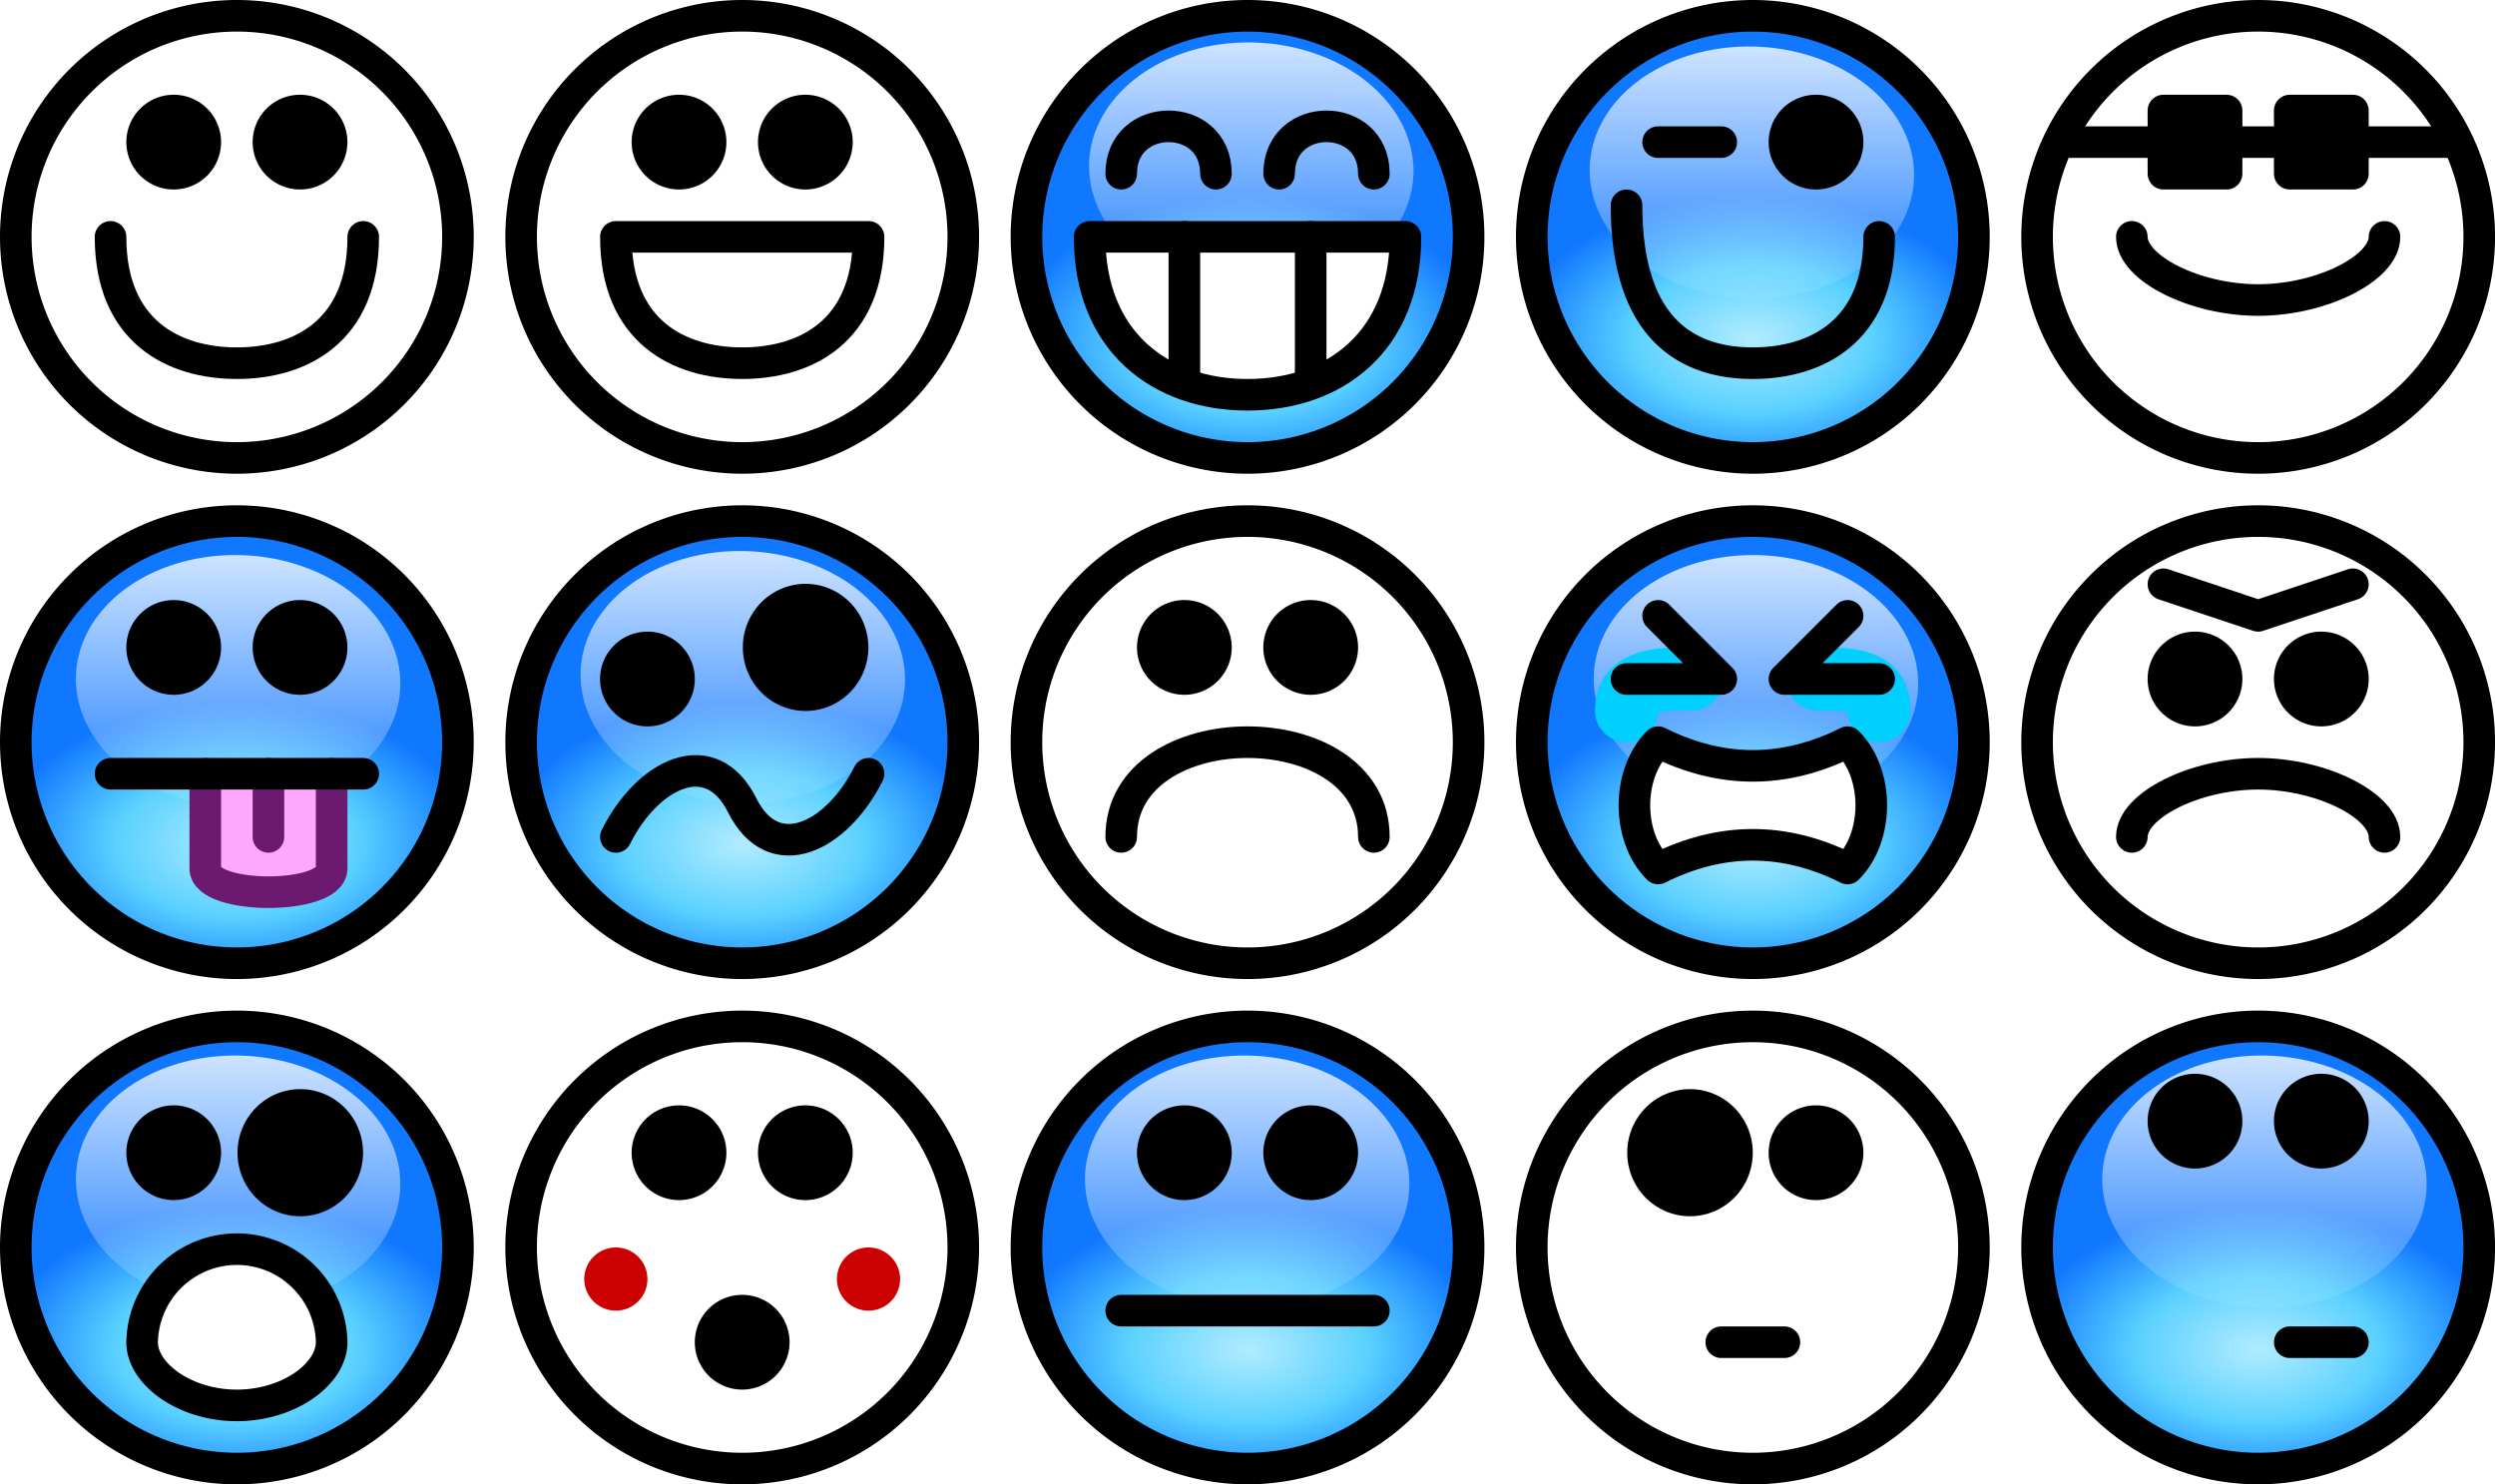
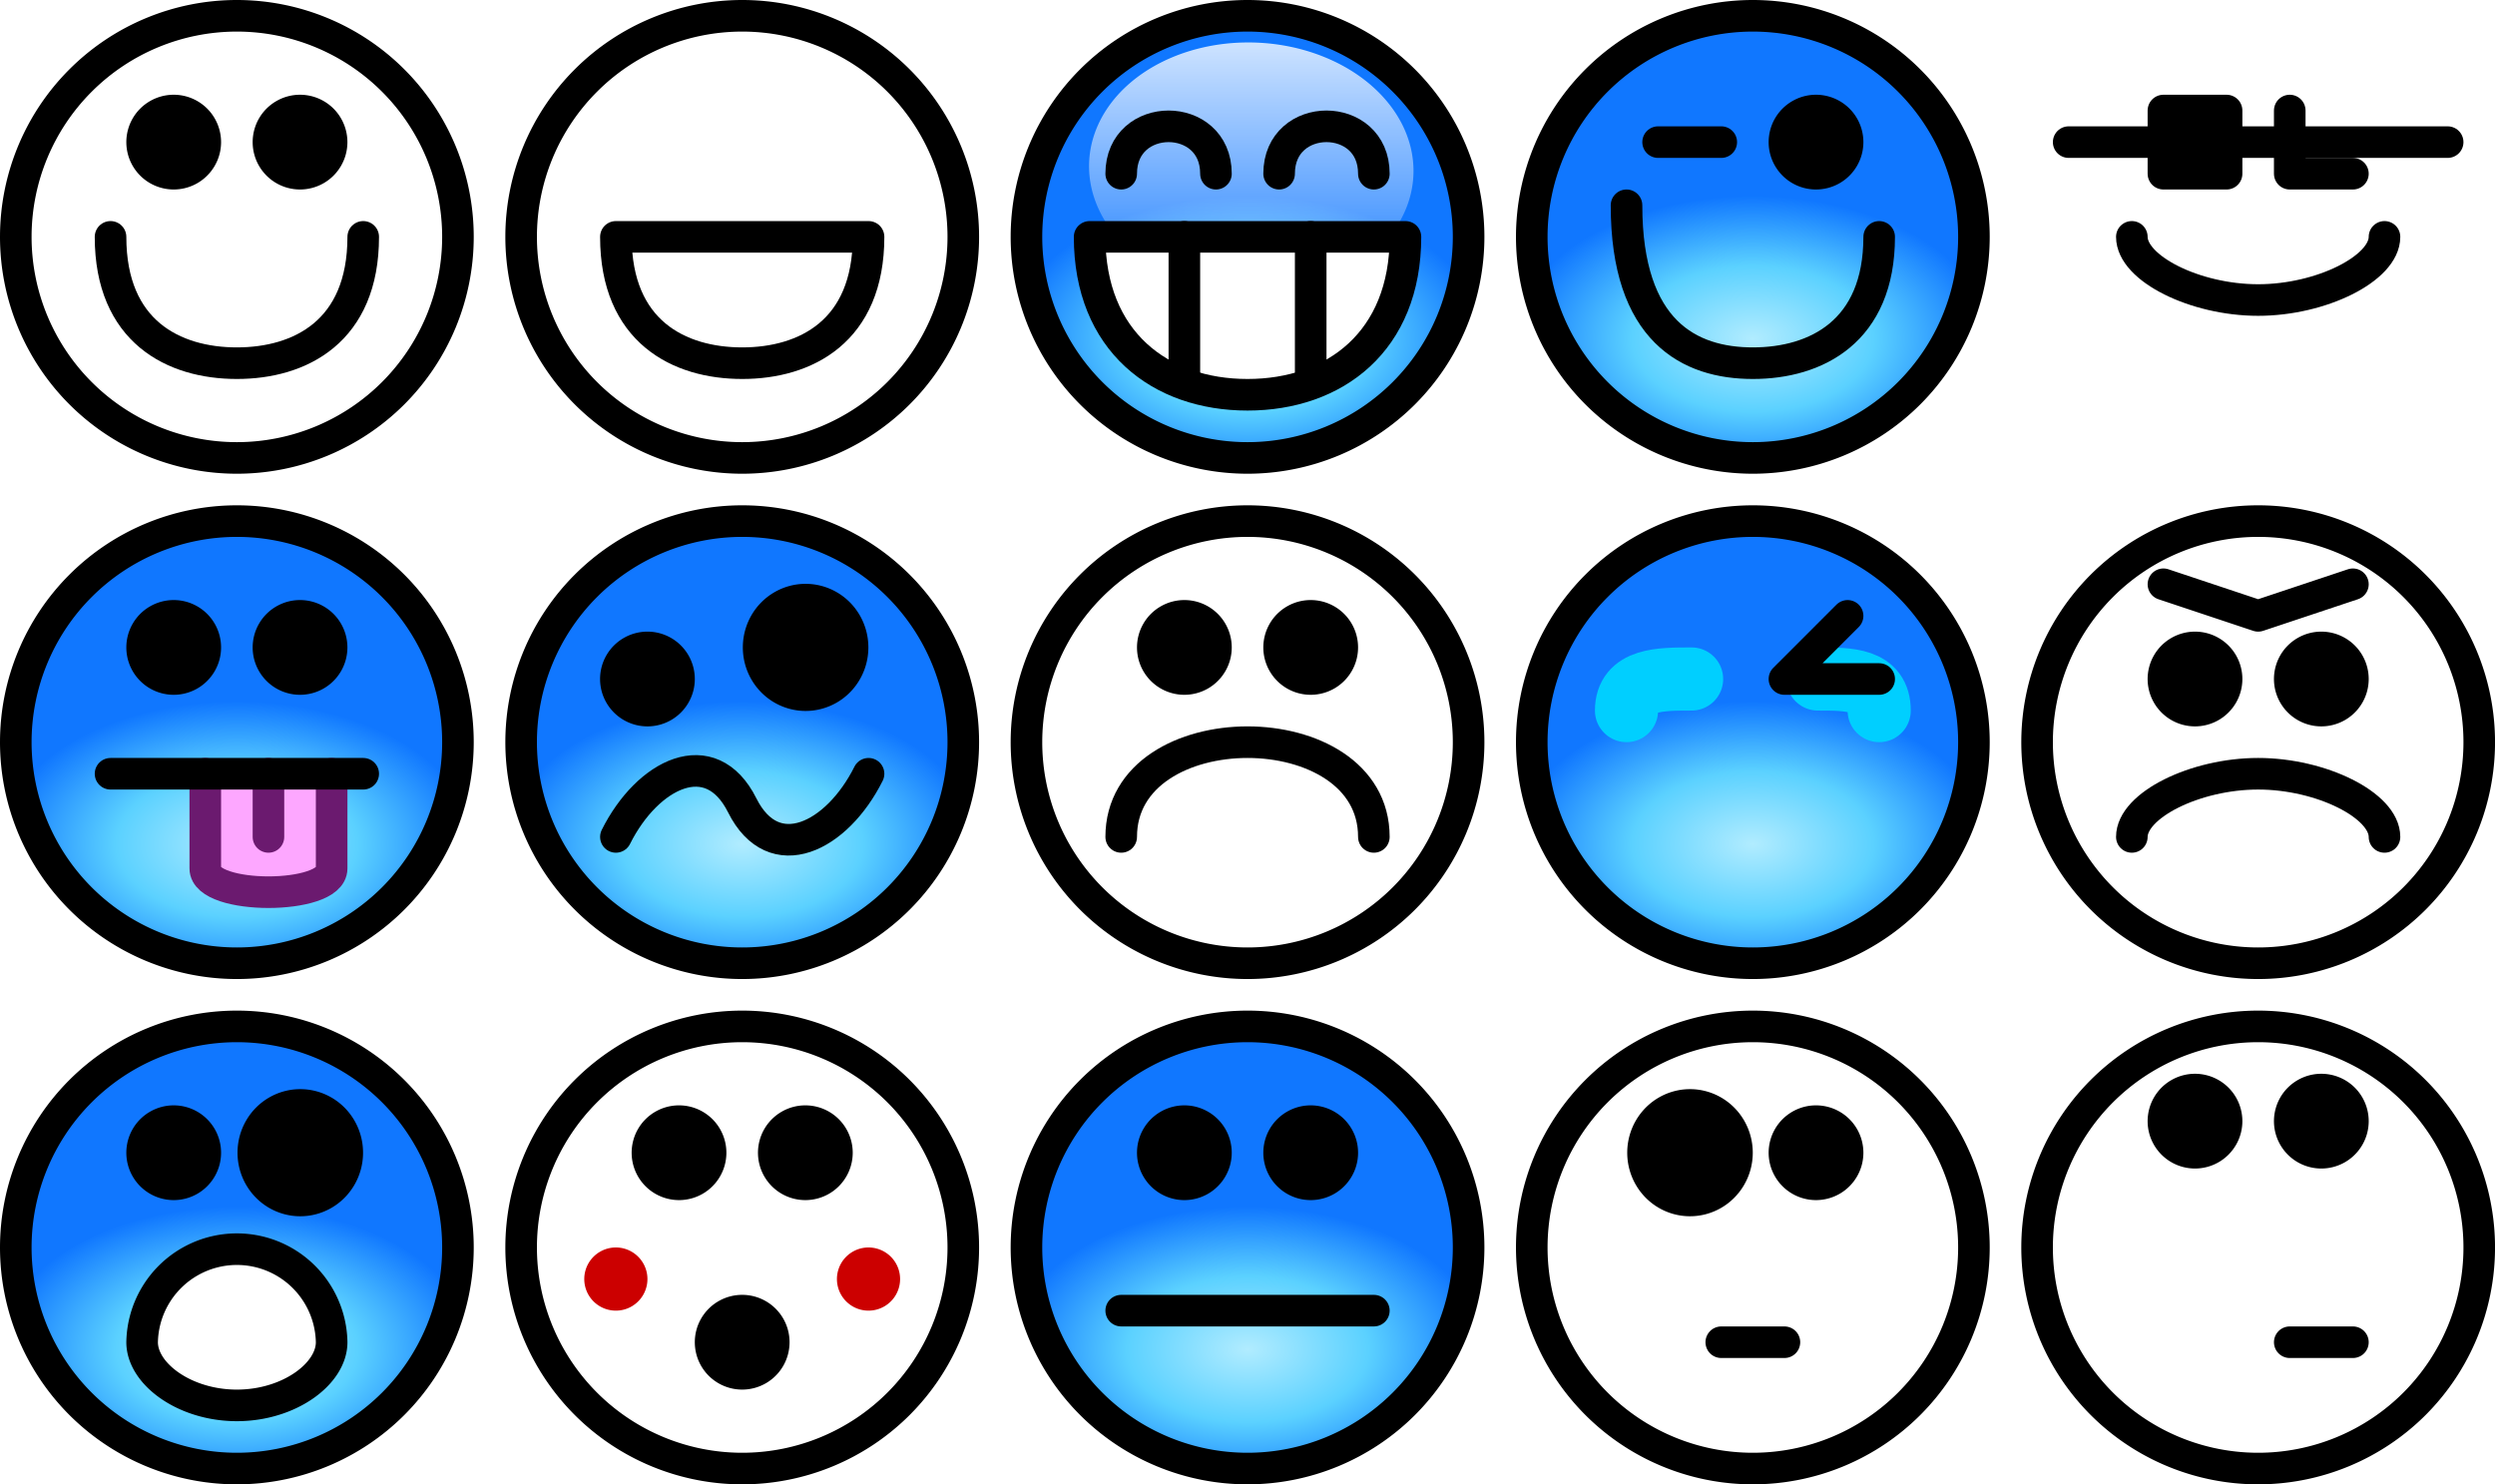
<svg xmlns="http://www.w3.org/2000/svg" xmlns:xlink="http://www.w3.org/1999/xlink" viewBox="0 0 79 47" version="1.0">
  <defs>
    <linearGradient id="d" y2="5.979" xlink:href="#a" gradientUnits="userSpaceOnUse" x2="14.244" y1="5.36" x1=".983" />
    <linearGradient id="b">
      <stop offset="0" stop-color="#b1ecff" />
      <stop offset=".51" stop-color="#5bd1ff" />
      <stop offset="1" stop-color="#1077ff" />
    </linearGradient>
    <linearGradient id="a">
      <stop offset="0" stop-color="#fff" />
      <stop offset="1" stop-color="#fff" stop-opacity="0" />
    </linearGradient>
    <radialGradient id="c" xlink:href="#b" gradientUnits="userSpaceOnUse" cy="8.79" cx="9.714" gradientTransform="matrix(0 .604 -1 0 16.29 5.862)" r="7.5" />
    <filter id="e" height="2.68" width="2.68" y="-.84" x="-.84">
      <feGaussianBlur stdDeviation=".7" />
    </filter>
  </defs>
  <path d="M14.5 8.5a7 7 0 11-14 0 7 7 0 1114 0z" transform="translate(32.001 -1)" stroke-linejoin="round" stroke="#000" stroke-linecap="round" fill="url(#c)" />
  <path d="M13.422 5.714a4.854 4 0 11-9.708 0 4.854 4 0 119.708 0z" transform="matrix(.06 .822 -1.282 .038 46.431 -1.923)" fill="url(#d)" />
  <path d="M34.501 7.5c0 3.312 2.24 5 5 5s5-1.688 5-5h-10z" stroke-linejoin="round" stroke="#000" stroke-linecap="round" fill="#fff" />
  <path d="M35.501 5.5c0-2 3-2 3 0M40.501 5.5c0-2 3-2 3 0M41.501 12V7.5m-4 0V12" stroke-linejoin="round" stroke="#000" stroke-linecap="round" fill="none" />
  <path d="M14.5 8.5a7 7 0 11-14 0 7 7 0 1114 0z" transform="translate(0 -1)" stroke-linejoin="round" stroke="#000" stroke-linecap="round" fill="url(#c)" />
-   <path d="M13.422 5.714a4.854 4 0 11-9.708 0 4.854 4 0 119.708 0z" transform="matrix(.06 .822 -1.282 .038 14.391 -1.85)" fill="url(#d)" />
  <path d="M3.5 7.5c0 3 2 4 4 4s4.001-1 4.001-4" stroke-linejoin="round" stroke="#000" stroke-linecap="round" fill="none" />
  <path d="M6.5 4.5a1 1 0 11-2 0 1 1 0 112 0zM10.5 4.5a1 1 0 11-2 0 1 1 0 112 0z" stroke-linejoin="round" stroke="#000" stroke-linecap="round" />
  <path d="M14.5 8.5a7 7 0 11-14 0 7 7 0 1114 0z" transform="translate(32.001 31)" stroke-linejoin="round" stroke="#000" stroke-linecap="round" fill="url(#c)" />
  <path d="M13.422 5.714a4.854 4 0 11-9.708 0 4.854 4 0 119.708 0z" transform="matrix(.06 .822 -1.282 .038 46.301 30.155)" fill="url(#d)" />
  <path d="M38.501 36.5a1 1 0 11-2 0 1 1 0 112 0zM42.501 36.5a1 1 0 11-2 0 1 1 0 112 0z" stroke-linejoin="round" stroke="#000" stroke-linecap="round" />
  <path d="M35.501 41.5h8" stroke-linejoin="round" stroke="#000" stroke-linecap="round" fill="#ff8d72" />
  <g>
    <path d="M14.5 8.5a7 7 0 11-14 0 7 7 0 1114 0z" transform="translate(16.001 -1)" stroke-linejoin="round" stroke="#000" stroke-linecap="round" fill="url(#c)" />
    <path d="M13.422 5.714a4.854 4 0 11-9.708 0 4.854 4 0 119.708 0z" transform="matrix(.06 .822 -1.282 .038 30.371 -1.847)" fill="url(#d)" />
    <path d="M27.501 7.5h-8c0 3 2 4 4 4s4-1 4-4z" stroke-linejoin="round" stroke="#000" stroke-linecap="round" fill="#fff" />
-     <path d="M22.5 4.5a1 1 0 11-2 0 1 1 0 112 0zM26.5 4.5a1 1 0 11-2 0 1 1 0 112 0z" stroke-linejoin="round" stroke="#000" stroke-linecap="round" />
  </g>
  <g>
    <path d="M14.5 8.5a7 7 0 11-14 0 7 7 0 1114 0z" transform="translate(48.001 -1)" stroke-linejoin="round" stroke="#000" stroke-linecap="round" fill="url(#c)" />
    <path d="M13.422 5.714a4.854 4 0 11-9.708 0 4.854 4 0 119.708 0z" transform="matrix(.06 .822 -1.282 .038 62.281 -1.795)" fill="url(#d)" />
    <path d="M51.501 6.5c0 4 2 5 4 5s4-1 4-4" stroke-linejoin="round" stroke="#000" stroke-linecap="round" fill="none" />
    <path d="M58.501 4.5a1 1 0 11-2 0 1 1 0 112 0z" stroke-linejoin="round" stroke="#000" stroke-linecap="round" />
    <path d="M54.501 4.5h-2" stroke-linejoin="round" stroke="#000" stroke-linecap="round" fill="#ecf3f7" />
  </g>
  <g>
    <path d="M14.5 8.5a7 7 0 11-14 0 7 7 0 1114 0z" transform="translate(32.001 15)" stroke-linejoin="round" stroke="#000" stroke-linecap="round" fill="url(#c)" />
    <path d="M13.422 5.714a4.854 4 0 11-9.708 0 4.854 4 0 119.708 0z" transform="matrix(.06 .822 -1.282 .038 46.301 14.18)" fill="url(#d)" />
    <path d="M35.501 26.5c0-2 2-3 4-3s4 1 4 3" stroke-linejoin="round" stroke="#000" stroke-linecap="round" fill="none" />
    <path d="M38.501 20.5a1 1 0 11-2 0 1 1 0 112 0zM42.501 20.5a1 1 0 11-2 0 1 1 0 112 0z" stroke-linejoin="round" stroke="#000" stroke-linecap="round" />
  </g>
  <g>
    <path d="M14.5 8.5a7 7 0 11-14 0 7 7 0 1114 0z" transform="translate(0 31)" stroke-linejoin="round" stroke="#000" stroke-linecap="round" fill="url(#c)" />
    <path d="M13.422 5.714a4.854 4 0 11-9.708 0 4.854 4 0 119.708 0z" transform="matrix(.06 .822 -1.282 .038 14.351 30.155)" fill="url(#d)" />
    <path d="M6.5 36.5a1 1 0 11-2 0 1 1 0 112 0z" stroke-linejoin="round" stroke="#000" stroke-linecap="round" />
    <path d="M22.031 4.5a1.531 1.453 0 11-3.062 0 1.531 1.453 0 113.062 0z" transform="matrix(.98 0 0 1.032 -10.582 31.855)" stroke-linejoin="round" stroke="#000" stroke-linecap="round" stroke-width=".994" />
    <path d="M10.501 42.5c0 1-1.345 2-3.001 2s-3-1-3-2a3.001 3.001 0 016.001 0z" stroke-linejoin="round" stroke="#000" stroke-linecap="round" fill="#fff" />
  </g>
  <g>
    <path d="M14.5 8.5a7 7 0 11-14 0 7 7 0 1114 0z" transform="translate(48.001 31)" stroke-linejoin="round" stroke="#000" stroke-linecap="round" fill="url(#c)" />
    <path d="M13.422 5.714a4.854 4 0 11-9.708 0 4.854 4 0 119.708 0z" transform="matrix(.06 .822 -1.282 .038 62.531 30.155)" fill="url(#d)" />
    <path d="M22.031 4.5a1.531 1.453 0 11-3.062 0 1.531 1.453 0 113.062 0z" transform="matrix(.98 0 0 1.032 33.421 31.855)" stroke-linejoin="round" stroke="#000" stroke-linecap="round" stroke-width=".994" />
    <path d="M54.501 42.5h2" stroke-linejoin="round" stroke="#000" stroke-linecap="round" fill="#404040" />
    <path d="M58.501 36.5a1 1 0 11-2 0 1 1 0 112 0z" stroke-linejoin="round" stroke="#000" stroke-linecap="round" />
  </g>
  <g>
    <path d="M14.5 8.5a7 7 0 11-14 0 7 7 0 1114 0z" transform="translate(16.001 15)" stroke-linejoin="round" stroke="#000" stroke-linecap="round" fill="url(#c)" />
    <path d="M13.422 5.714a4.854 4 0 11-9.708 0 4.854 4 0 119.708 0z" transform="matrix(.06 .822 -1.282 .038 30.331 14.18)" fill="url(#d)" />
    <path d="M21.5 21.5a1 1 0 11-2 0 1 1 0 112 0z" stroke-linejoin="round" stroke="#000" stroke-linecap="round" />
    <path d="M19.501 26.5c1-2 3-3 4-1s3 1 4-1" stroke-linejoin="round" stroke="#000" stroke-linecap="round" fill="none" />
    <path d="M22.031 4.5a1.531 1.453 0 11-3.062 0 1.531 1.453 0 113.062 0z" transform="matrix(.98 0 0 1.032 5.418 15.855)" stroke-linejoin="round" stroke="#000" stroke-linecap="round" stroke-width=".994" />
  </g>
  <g>
    <path d="M14.5 8.5a7 7 0 11-14 0 7 7 0 1114 0z" transform="translate(16.001 31)" stroke-linejoin="round" stroke="#000" stroke-linecap="round" fill="url(#c)" />
    <path d="M13.422 5.714a4.854 4 0 11-9.708 0 4.854 4 0 119.708 0z" transform="matrix(.06 .822 -1.282 .038 30.331 30.155)" fill="url(#d)" />
    <path d="M22.5 36.5a1 1 0 11-2 0 1 1 0 112 0zM26.5 36.5a1 1 0 11-2 0 1 1 0 112 0z" stroke-linejoin="round" stroke="#000" stroke-linecap="round" />
    <path d="M24.5 42.5a1 1 0 11-2 0 1 1 0 112 0z" stroke-linejoin="round" stroke="#000" stroke-linecap="round" stroke-width="1" />
    <path d="M36.5 23.5a1 1 0 11-2 0 1 1 0 112 0z" transform="translate(-16 17)" filter="url(#e)" fill="#c00" />
    <path d="M36.5 23.5a1 1 0 11-2 0 1 1 0 112 0z" transform="translate(-8 17)" filter="url(#e)" fill="#c00" />
  </g>
  <g>
    <path d="M14.5 8.5a7 7 0 11-14 0 7 7 0 1114 0z" transform="translate(0 15)" stroke-linejoin="round" stroke="#000" stroke-linecap="round" fill="url(#c)" />
    <path d="M13.422 5.714a4.854 4 0 11-9.708 0 4.854 4 0 119.708 0z" transform="matrix(.06 .822 -1.282 .038 14.351 14.308)" fill="url(#d)" />
    <path d="M6.5 20.5a1 1 0 11-2 0 1 1 0 112 0zM10.5 20.5a1 1 0 11-2 0 1 1 0 112 0z" stroke-linejoin="round" stroke="#000" stroke-linecap="round" />
    <path d="M6.5 24.5v3c0 1 4.001 1 4.001 0v-3" stroke-linejoin="round" stroke="#6b1a6f" stroke-linecap="round" fill="#fda7ff" />
    <path d="M8.5 24.5v2" stroke-linejoin="round" stroke="#6b1a6f" stroke-linecap="round" fill="none" />
    <path d="M3.5 24.5h8.001" stroke-linejoin="round" stroke="#000" stroke-linecap="round" fill="none" />
  </g>
  <g>
    <path d="M14.5 8.5a7 7 0 11-14 0 7 7 0 1114 0z" transform="translate(64.001 15)" stroke-linejoin="round" stroke="#000" stroke-linecap="round" fill="url(#c)" />
    <path d="M13.422 5.714a4.854 4 0 11-9.708 0 4.854 4 0 119.708 0z" transform="matrix(.06 .822 -1.282 .038 78.381 14.052)" fill="url(#d)" />
    <path d="M67.501 26.5c0-1 2-2 4-2s4 1 4 2" stroke-linejoin="round" stroke="#000" stroke-linecap="round" fill="none" />
    <path d="M68.501 18.5l3 1M71.501 19.5l3-1" stroke-linejoin="round" stroke="#000" stroke-linecap="round" fill="#fff" />
    <path d="M70.501 21.5a1 1 0 11-2 0 1 1 0 112 0zM74.501 21.5a1 1 0 11-2 0 1 1 0 112 0z" stroke-linejoin="round" stroke="#000" stroke-linecap="round" />
  </g>
  <g>
    <path d="M14.5 8.5a7 7 0 11-14 0 7 7 0 1114 0z" transform="translate(48.001 15)" stroke-linejoin="round" stroke="#000" stroke-linecap="round" fill="url(#c)" />
    <path d="M13.422 5.714a4.854 4 0 11-9.708 0 4.854 4 0 119.708 0z" transform="matrix(.06 .822 -1.282 .038 62.411 14.308)" fill="url(#d)" />
    <path d="M59.501 22.5c0-1-.94-1-1.94-1" stroke-linejoin="round" stroke="#00cfff" stroke-linecap="round" stroke-width="2" fill="none" />
    <path d="M58.501 19.5l-2 2h3" stroke-linejoin="round" stroke="#000" stroke-linecap="round" fill="none" />
    <path d="M53.561 21.5c-1 0-2.06 0-2.06 1" stroke-linejoin="round" stroke="#00cfff" stroke-linecap="round" stroke-width="2" fill="none" />
-     <path d="M52.501 19.5l2 2h-3" stroke-linejoin="round" stroke="#000" stroke-linecap="round" fill="none" />
-     <path d="M52.501 23.5c-1 1-1 3 0 4 2-1 4-1 6 0 1-1 1-3 0-4-2 1-4 1-6 0z" stroke-linejoin="round" stroke="#000" stroke-linecap="round" fill="#fff" />
  </g>
  <g>
-     <path d="M14.5 8.5a7 7 0 11-14 0 7 7 0 1114 0z" transform="translate(64.001 -1)" stroke-linejoin="round" stroke="#000" stroke-linecap="round" fill="url(#c)" />
    <path d="M13.422 5.714a4.854 4 0 11-9.708 0 4.854 4 0 119.708 0z" transform="matrix(.06 .822 -1.282 .038 78.381 -1.795)" fill="url(#d)" />
    <path d="M67.501 7.5c0 1 2 2 4 2s4-1 4-2" stroke-linejoin="round" stroke="#000" stroke-linecap="round" fill="none" />
    <path d="M65.501 4.5h12" stroke-linejoin="round" stroke="#000" stroke-linecap="round" fill="#c1c1c1" />
-     <path d="M72.501 3.5v2h2v-2h-2zM68.501 3.5v2h2v-2h-2z" stroke-linejoin="round" stroke="#000" stroke-linecap="round" />
+     <path d="M72.501 3.5v2h2h-2zM68.501 3.5v2h2v-2h-2z" stroke-linejoin="round" stroke="#000" stroke-linecap="round" />
  </g>
  <g>
    <path d="M14.5 8.5a7 7 0 11-14 0 7 7 0 1114 0z" transform="translate(64.001 31)" stroke-linejoin="round" stroke="#000" stroke-linecap="round" fill="url(#c)" />
    <path d="M13.422 5.714a4.854 4 0 11-9.708 0 4.854 4 0 119.708 0z" transform="matrix(.06 .822 -1.282 .038 78.511 30.155)" fill="url(#d)" />
    <path d="M70.501 35.5a1 1 0 11-2 0 1 1 0 112 0zM74.501 35.5a1 1 0 11-2 0 1 1 0 112 0z" stroke-linejoin="round" stroke="#000" stroke-linecap="round" />
    <path d="M72.501 42.5h2" stroke-linejoin="round" stroke="#000" stroke-linecap="round" fill="#404040" />
  </g>
</svg>